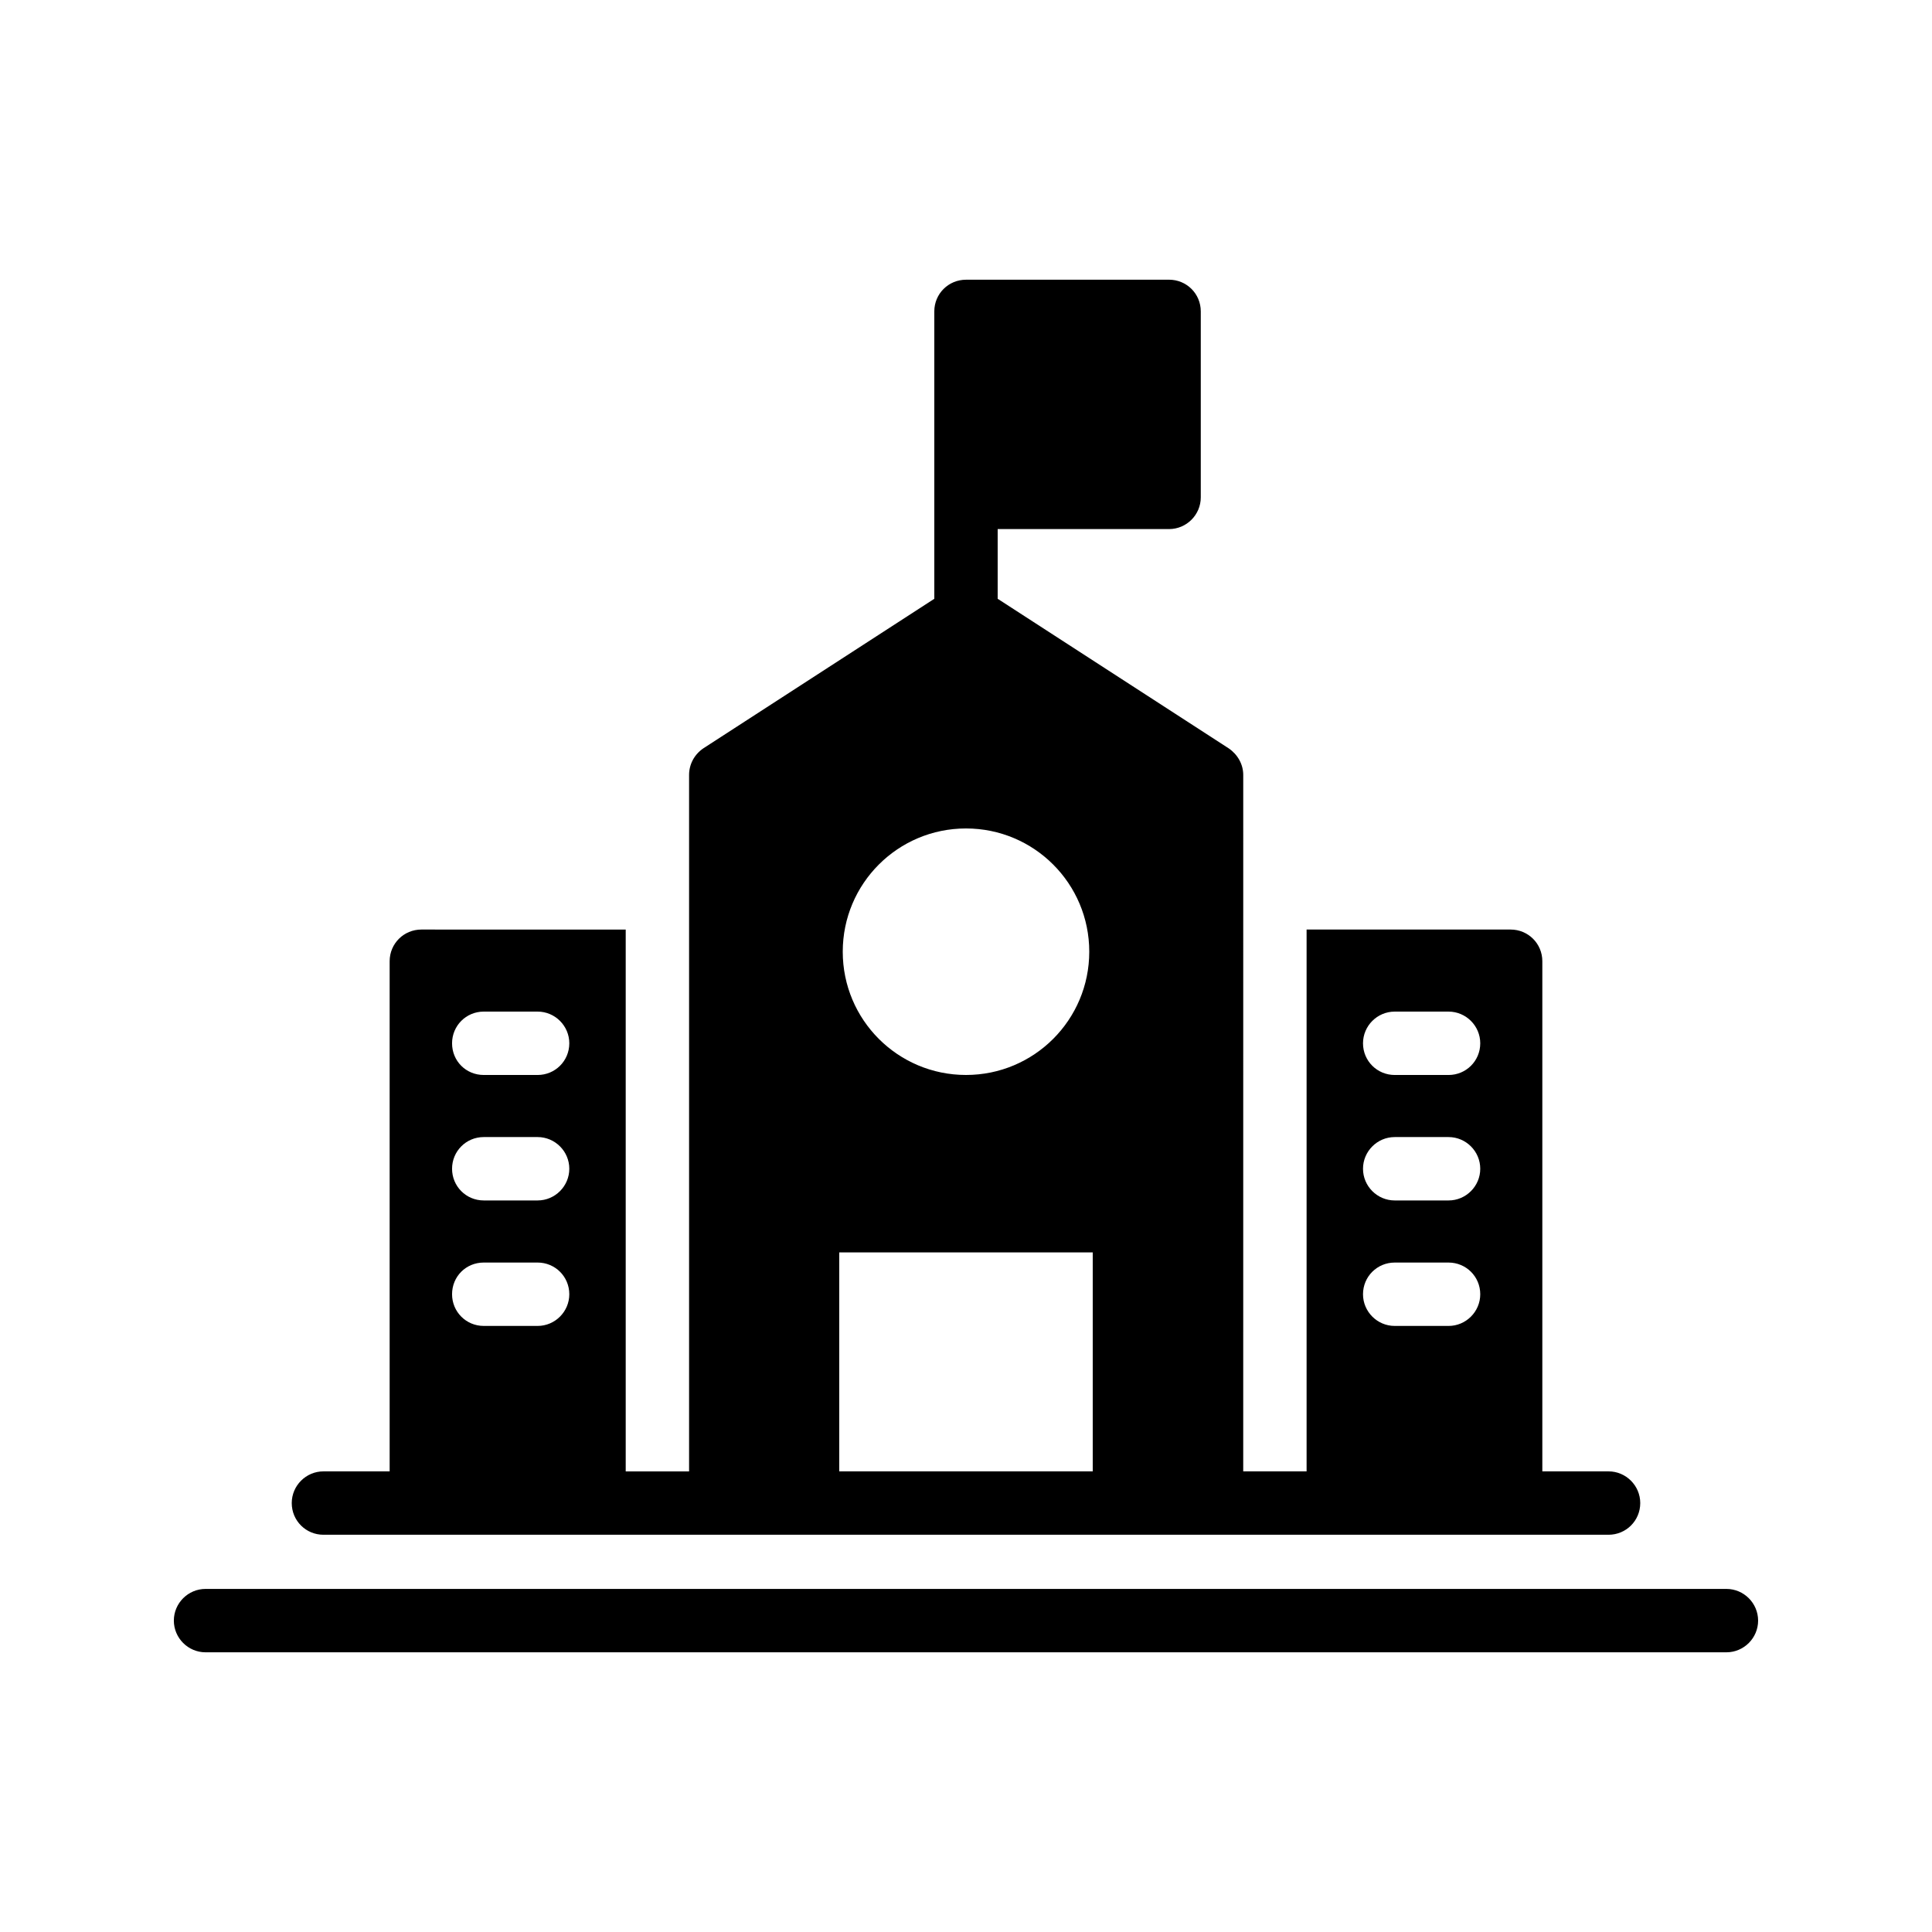
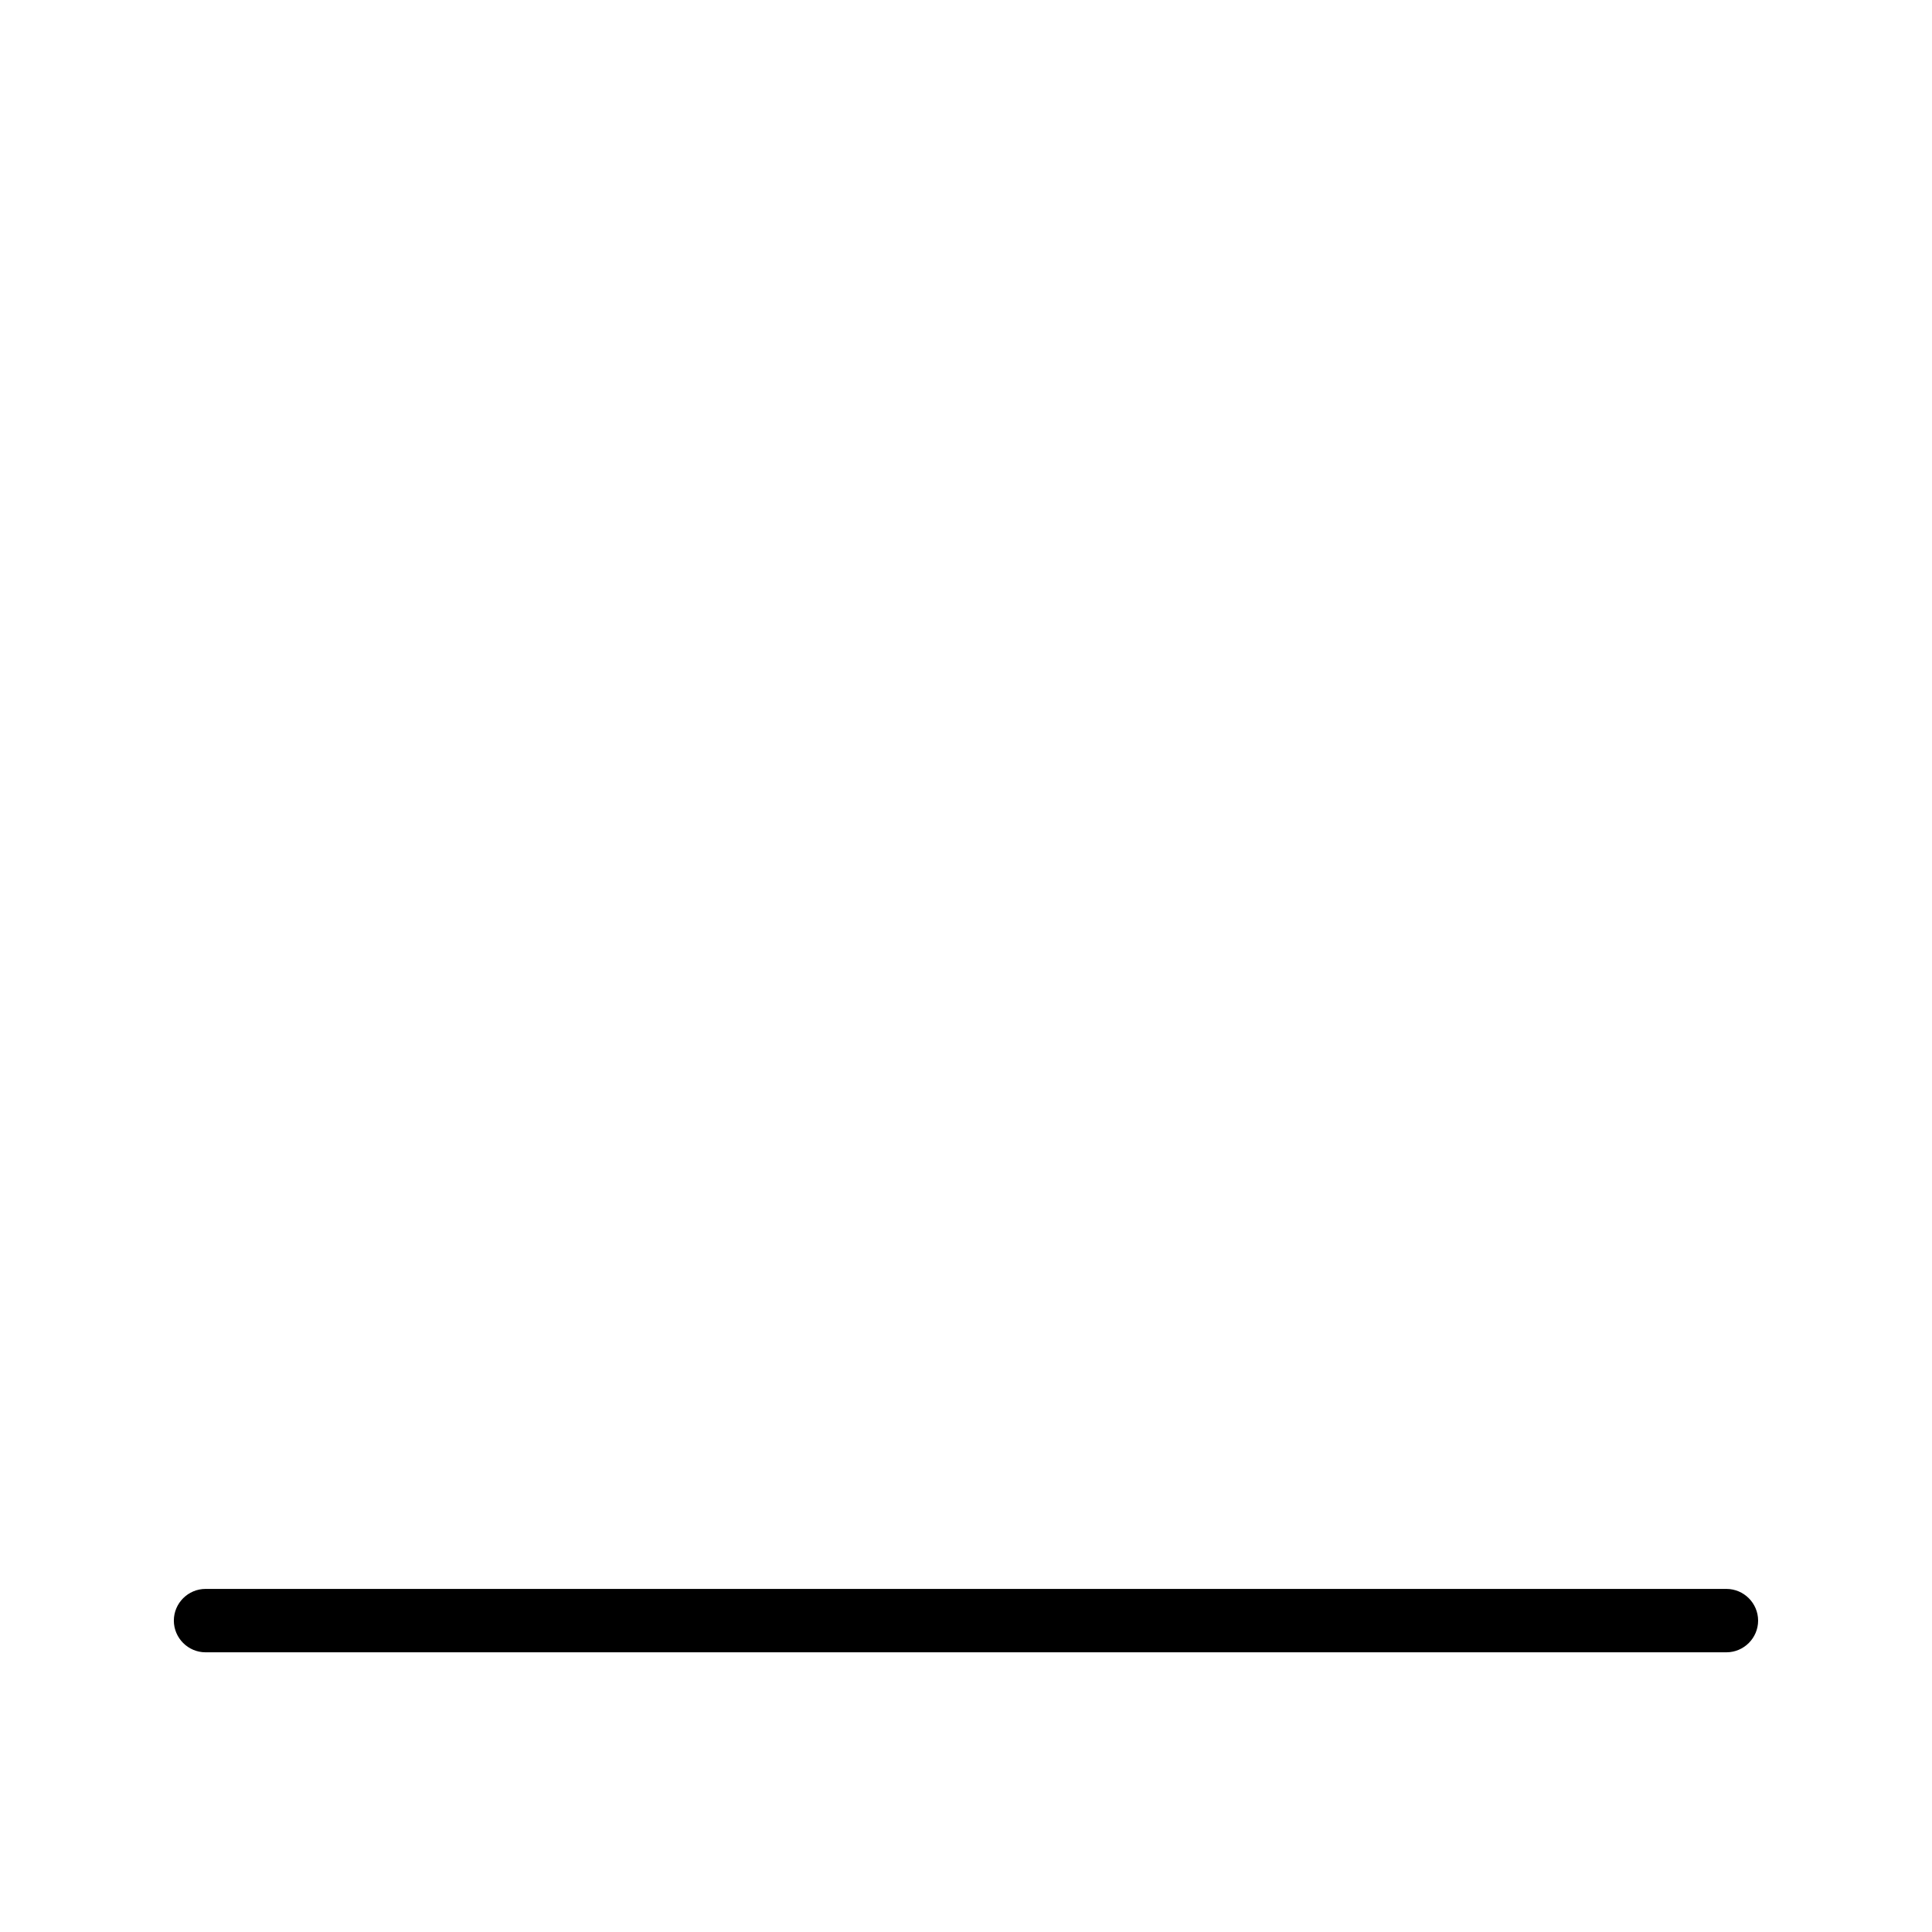
<svg xmlns="http://www.w3.org/2000/svg" fill="#000000" width="800px" height="800px" version="1.1" viewBox="144 144 512 512">
  <g>
    <path d="m601.52 565.08h-403.05c-4.617 0-8.398 3.777-8.398 8.398 0 4.617 3.777 8.398 8.398 8.398h403.05c4.617 0 8.398-3.777 8.398-8.398-0.004-4.621-3.781-8.398-8.398-8.398z" />
-     <path d="m255.66 390.34c-4.617 0-8.398 3.695-8.398 8.398v135.19h-17.547c-4.617 0-8.398 3.777-8.398 8.398 0 4.703 3.777 8.398 8.398 8.398h340.57c4.617 0 8.398-3.695 8.398-8.398 0-4.617-3.777-8.398-8.398-8.398h-17.551v-135.19c0-4.703-3.777-8.398-8.398-8.398h-54.074v143.59h-16.793l0.004-184.56c0-2.856-1.512-5.457-3.863-7.055l-61.215-39.633v-18.473h45.426c4.617 0 8.398-3.777 8.398-8.398v-49.289c0-4.703-3.777-8.398-8.398-8.398l-53.82 0.004c-4.617 0-8.398 3.695-8.398 8.398v76.16l-61.211 39.633c-2.352 1.594-3.777 4.199-3.777 7.055v184.56h-16.793v-143.59zm257.95 21.746h14.273c4.617 0 8.398 3.777 8.398 8.398 0 4.703-3.777 8.398-8.398 8.398h-14.273c-4.617 0-8.398-3.695-8.398-8.398 0-4.621 3.777-8.398 8.398-8.398zm0 33.25h14.273c4.617 0 8.398 3.777 8.398 8.398 0 4.617-3.777 8.398-8.398 8.398h-14.273c-4.617 0-8.398-3.777-8.398-8.398 0-4.617 3.777-8.398 8.398-8.398zm0 33.254h14.273c4.617 0 8.398 3.695 8.398 8.398 0 4.617-3.777 8.398-8.398 8.398h-14.273c-4.617 0-8.398-3.777-8.398-8.398 0-4.703 3.777-8.398 8.398-8.398zm-113.61-115.04c18.055 0 32.664 14.609 32.664 32.664s-14.609 32.664-32.664 32.664-32.664-14.609-32.664-32.664c0-18.051 14.609-32.664 32.664-32.664zm-33.59 112.35h67.176v58.023h-67.176zm-94.211-63.816h14.273c4.617 0 8.398 3.777 8.398 8.398 0 4.703-3.777 8.398-8.398 8.398h-14.273c-4.703 0-8.398-3.695-8.398-8.398 0-4.621 3.695-8.398 8.398-8.398zm0 33.25h14.273c4.617 0 8.398 3.777 8.398 8.398 0 4.617-3.777 8.398-8.398 8.398h-14.273c-4.703 0-8.398-3.777-8.398-8.398 0-4.617 3.695-8.398 8.398-8.398zm0 33.254h14.273c4.617 0 8.398 3.695 8.398 8.398 0 4.617-3.777 8.398-8.398 8.398h-14.273c-4.703 0-8.398-3.777-8.398-8.398 0-4.703 3.695-8.398 8.398-8.398z" />
  </g>
</svg>